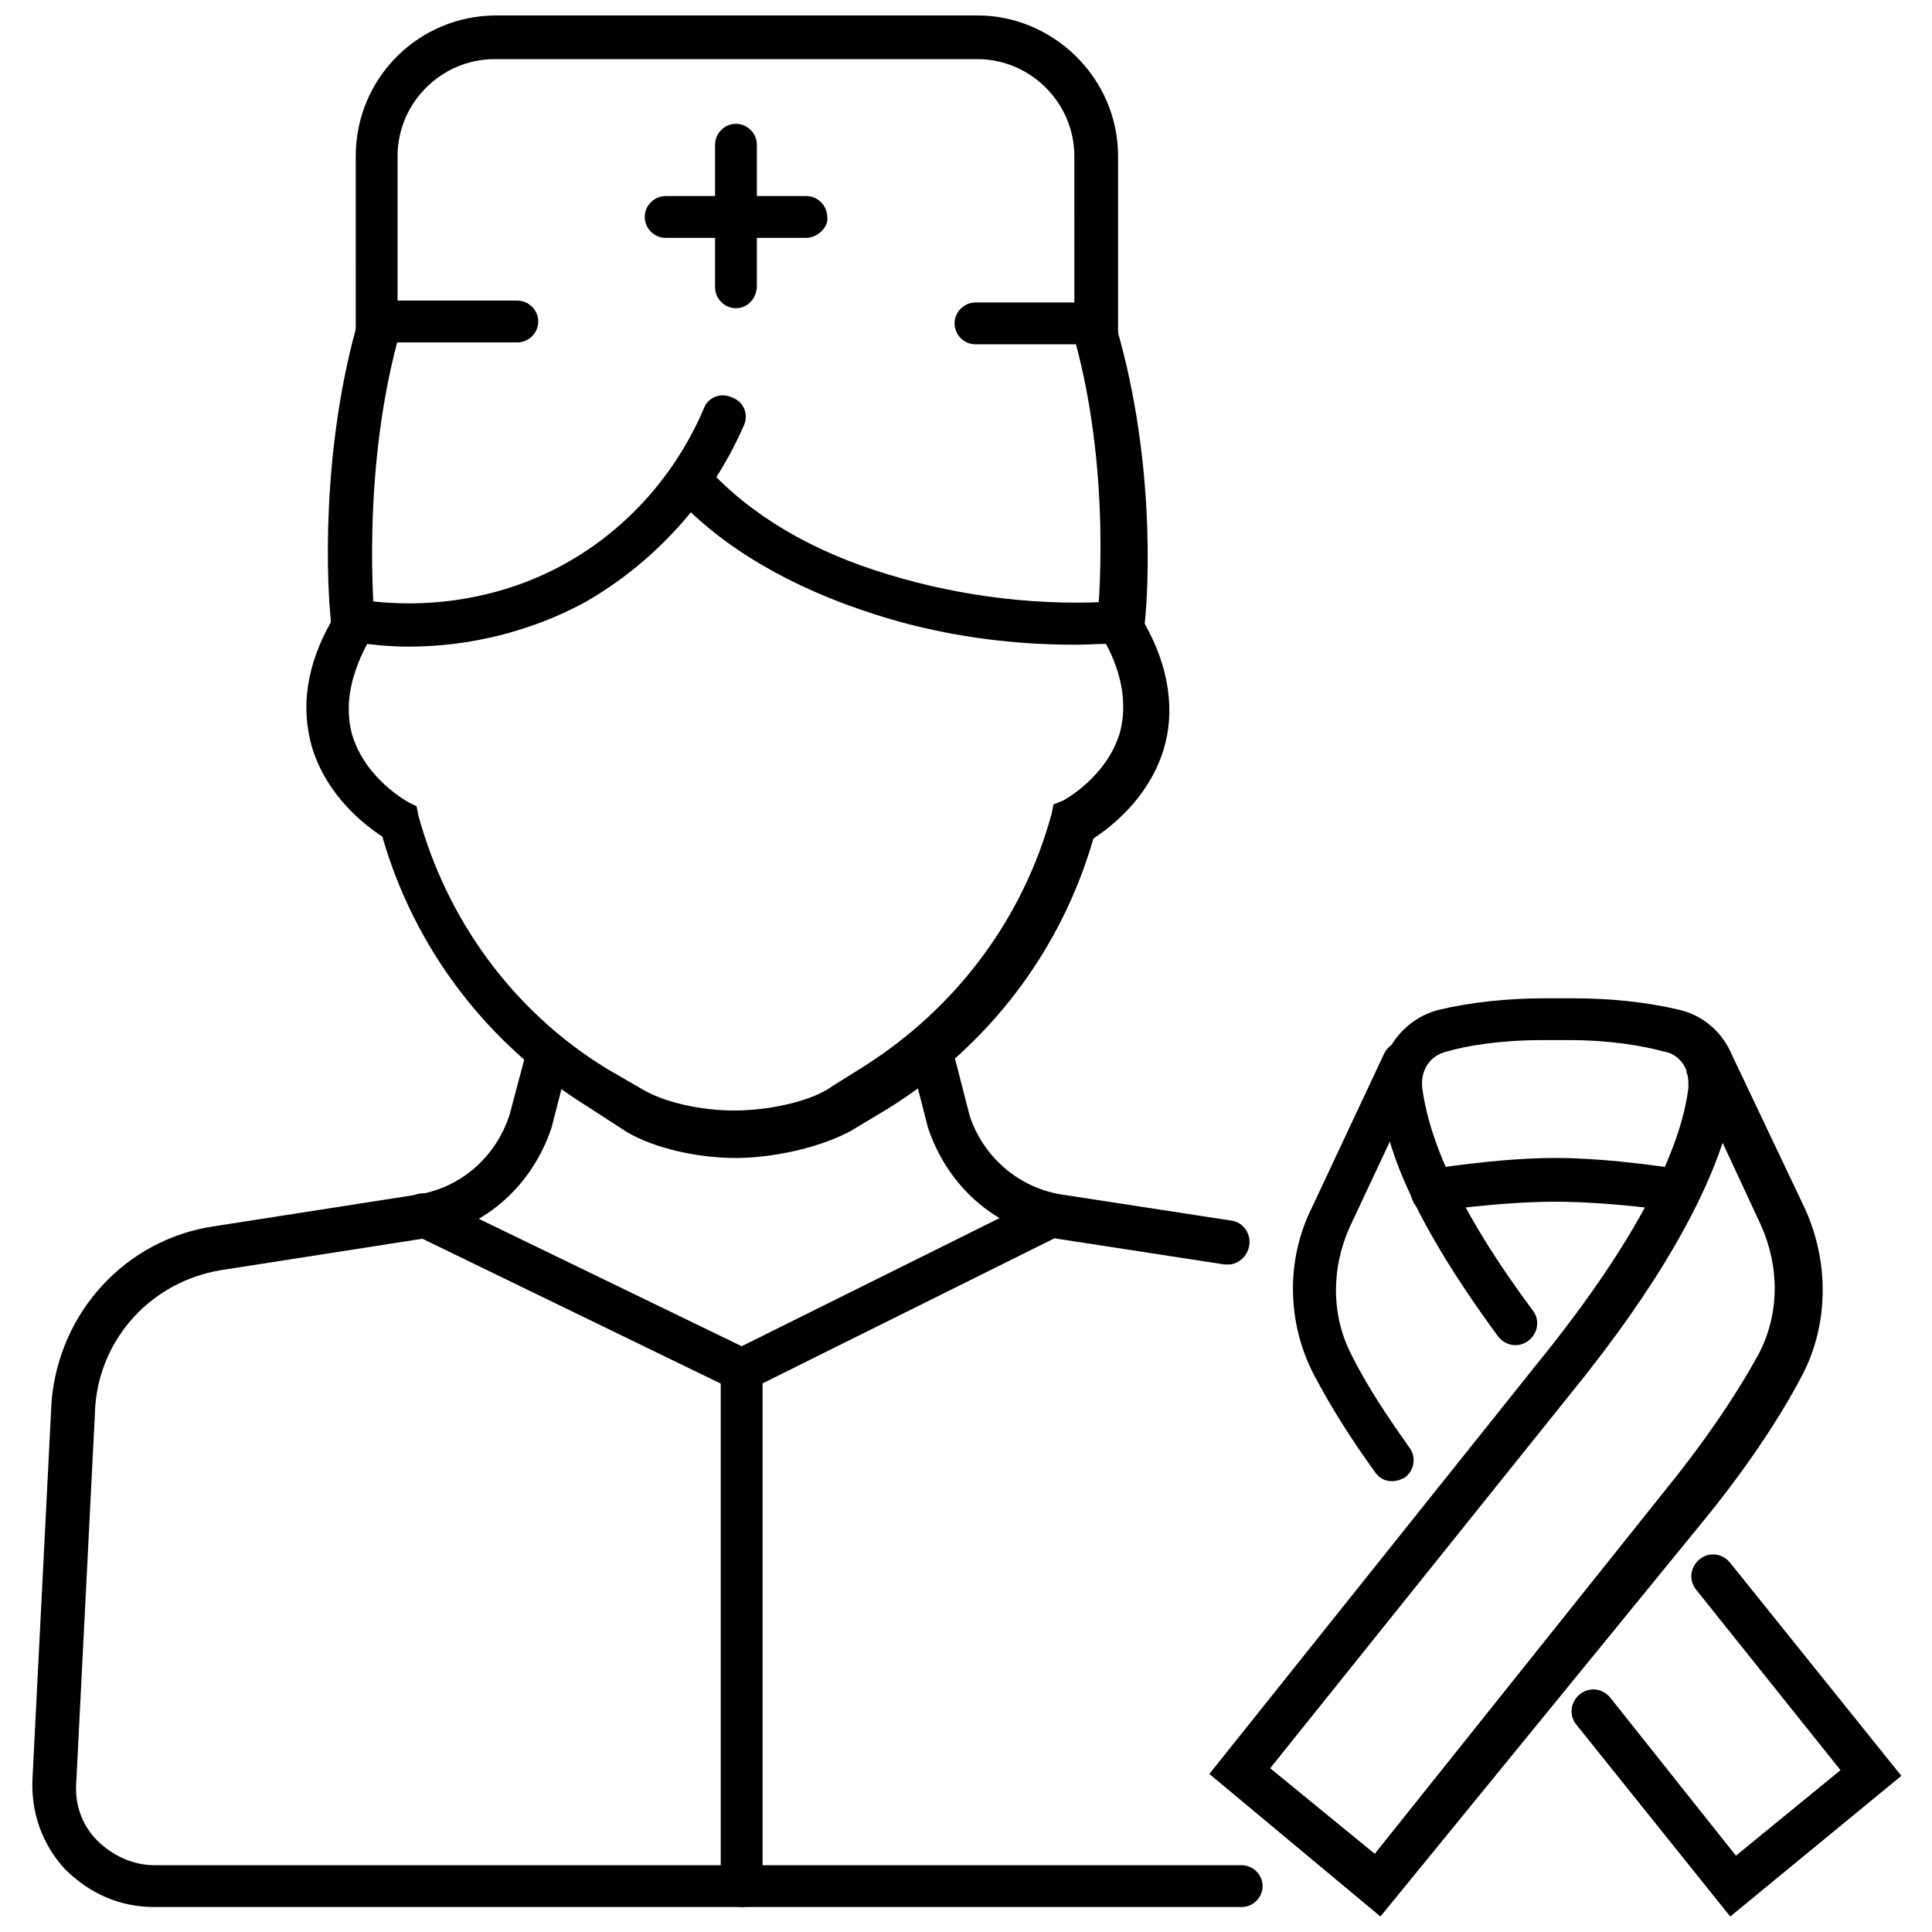
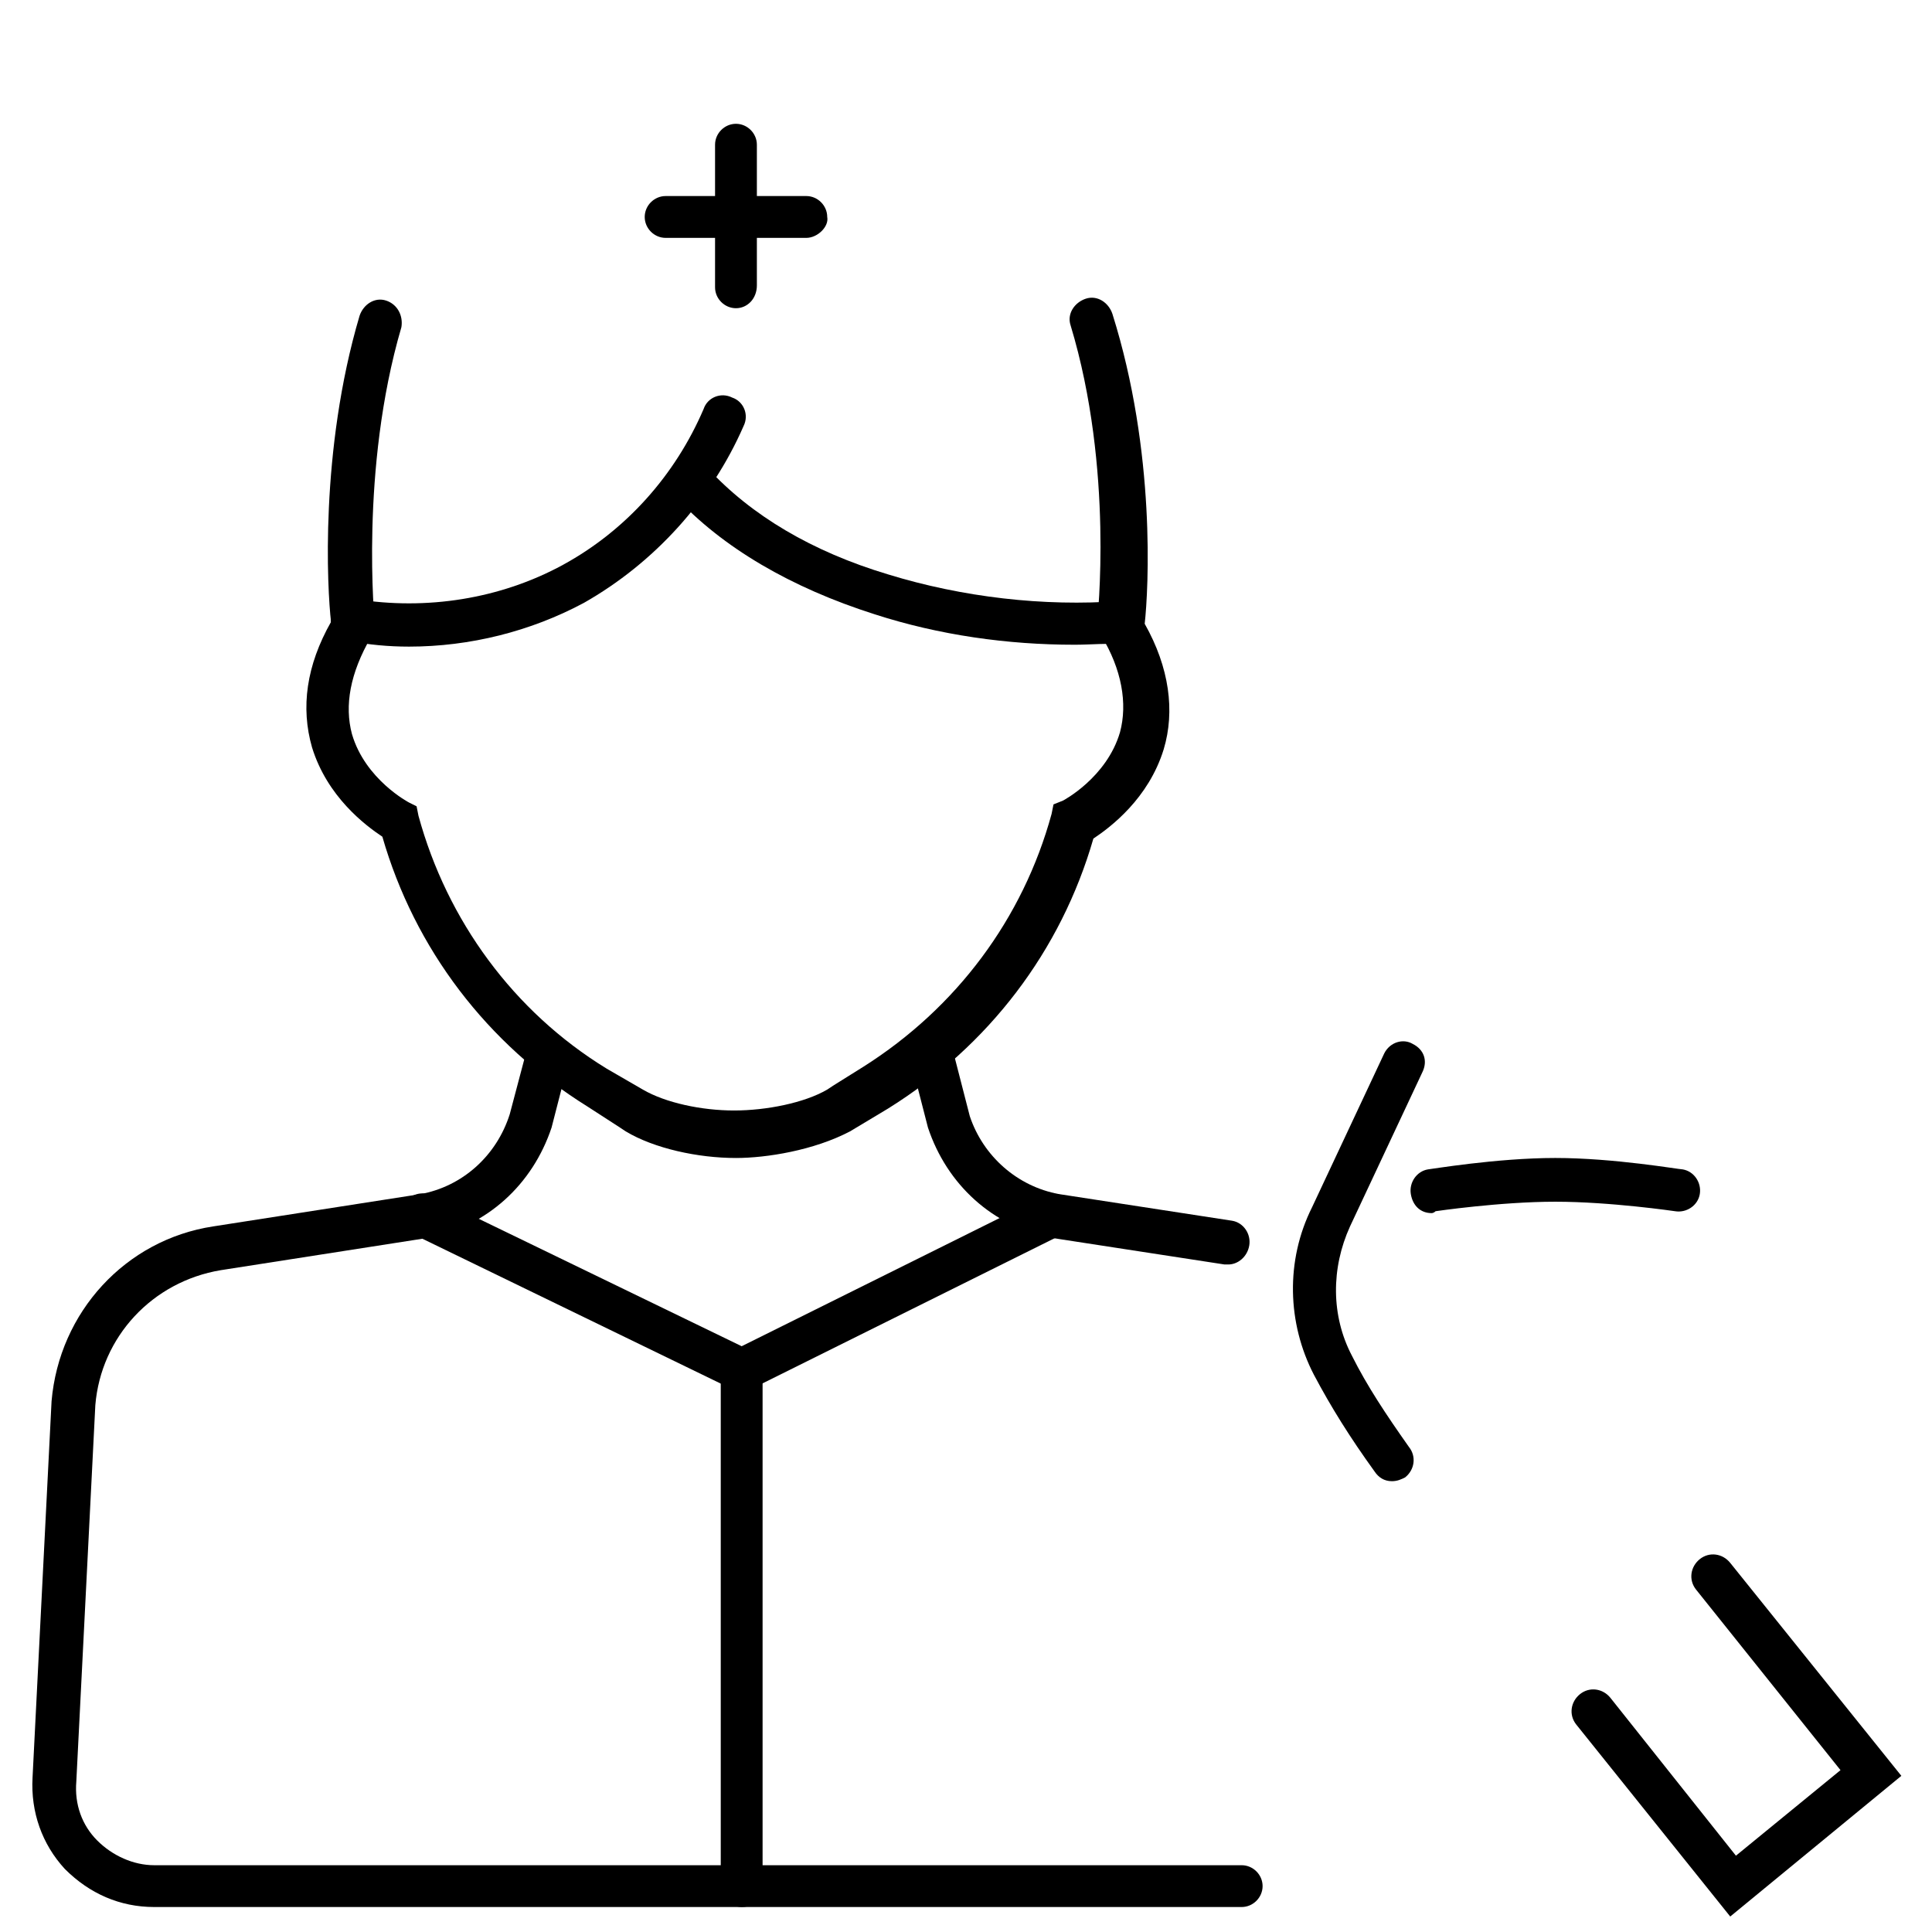
<svg xmlns="http://www.w3.org/2000/svg" width="800px" height="800px" version="1.1" viewBox="144 144 512 512">
  <defs>
    <clipPath id="c">
      <path d="m560 555h88v96.902h-88z" />
    </clipPath>
    <clipPath id="b">
      <path d="m464 408h164v243.9h-164z" />
    </clipPath>
    <clipPath id="a">
      <path d="m238 148.09h203v87.906h-203z" />
    </clipPath>
  </defs>
  <path d="m512.85 536.53c-2.016 0-3.527-1.008-4.535-2.519-6.551-9.07-11.586-17.129-16.121-25.695-7.055-13.602-7.559-30.23-0.504-44.336l19.145-40.809c1.512-3.023 5.039-4.031 7.559-2.519 3.023 1.512 4.031 4.535 2.519 7.559l-19.145 40.809c-5.039 11.082-5.039 23.68 0.504 34.258 4.031 8.062 9.07 15.617 15.113 24.184 2.016 2.519 1.512 6.047-1.008 8.062-1.008 0.504-2.016 1.008-3.527 1.008z" />
  <g clip-path="url(#c)">
    <path d="m602.53 651.9-40.809-50.883c-2.016-2.519-1.512-6.047 1.008-8.062s6.047-1.512 8.062 1.008l33.25 41.816 27.711-22.672-38.289-47.863c-2.016-2.519-1.512-6.047 1.008-8.062 2.519-2.016 6.047-1.512 8.062 1.008l45.344 56.426z" />
  </g>
  <g clip-path="url(#b)">
-     <path d="m509.83 651.9-45.344-37.785 86.152-107.82c31.234-38.289 39.297-61.465 40.809-74.059 0-1.512 0-3.023-0.504-4.031v-0.504c-1.008-2.519-3.023-4.535-6.047-5.039-5.543-1.512-14.105-3.023-25.191-3.023h-7.055c-11.082 0-20.152 1.512-25.191 3.023-4.535 1.008-7.055 5.039-6.551 9.574 2.016 15.617 11.586 35.266 29.223 58.945 2.016 2.519 1.512 6.047-1.008 8.062-2.519 2.016-6.047 1.512-8.062-1.008-25.191-34.258-30.23-52.898-31.234-64.488-1.008-10.078 5.543-19.648 15.617-22.168 8.566-2.016 18.137-3.023 28.215-3.023h7.055c10.078 0 19.648 1.008 28.215 3.023 6.551 1.512 11.586 6.047 14.105 12.09l19.145 40.305c6.551 14.105 6.551 30.73-0.504 44.336-6.047 11.586-15.113 25.191-26.703 39.297zm-29.219-39.297 27.711 22.672 76.074-95.219c11.082-13.602 19.648-26.199 25.695-37.281 5.543-10.578 5.543-23.176 0.504-34.258l-10.078-21.664c-5.039 15.113-16.121 36.777-40.305 66.504z" />
-   </g>
+     </g>
  <path d="m523.43 465.49c-3.023 0-5.039-2.016-5.543-5.039s1.512-6.047 4.535-6.551c0.504 0 18.137-3.023 33.754-3.023 15.617 0 32.746 3.023 33.754 3.023 3.023 0.504 5.039 3.527 4.535 6.551s-3.527 5.039-6.551 4.535c0 0-17.129-2.519-31.738-2.519-14.609 0-31.738 2.519-31.738 2.519-0.504 0.504-1.008 0.504-1.008 0.504z" />
  <g clip-path="url(#a)">
-     <path d="m440.3 235.25h-37.785c-3.023 0-5.543-2.519-5.543-5.543 0-3.023 2.519-5.543 5.543-5.543h26.199l-0.004-38.793c0-14.105-11.586-25.695-25.695-25.695h-127.96c-14.105 0-25.695 11.586-25.695 25.695v38.289h31.738c3.023 0 5.543 2.519 5.543 5.543 0 3.023-2.519 5.543-5.543 5.543h-42.824l0.004-49.375c0-20.656 16.625-37.281 37.281-37.281h127.46c20.148 0 37.281 16.625 37.281 37.281z" />
-   </g>
+     </g>
  <path d="m339.04 225.68c-3.023 0-5.543-2.519-5.543-5.543v-37.785c0-3.023 2.519-5.543 5.543-5.543 3.019 0.004 5.539 2.519 5.539 5.543v37.281c0 3.527-2.519 6.047-5.539 6.047z" />
  <path d="m357.68 207.04h-37.281c-3.023 0-5.543-2.519-5.543-5.543 0-3.023 2.519-5.543 5.543-5.543h37.281c3.023 0 5.543 2.519 5.543 5.543 0.5 2.519-2.519 5.543-5.543 5.543z" />
  <path d="m469.52 479.1h-1.008l-45.848-7.055c-15.617-3.023-27.711-14.105-32.746-29.223l-4.535-17.633c-1.008-3.023 1.008-6.047 4.031-7.055 3.023-1.008 6.047 1.008 7.055 4.031l4.535 17.633c3.527 10.578 12.594 18.641 23.68 20.656l45.848 7.055c3.023 0.504 5.039 3.527 4.535 6.551-0.508 3.023-3.027 5.039-5.547 5.039z" />
  <path d="m473.05 649.38h-288.18c-9.07 0-17.129-3.527-23.68-10.078-6.047-6.551-9.07-15.113-8.566-24.184l5.039-99.754c2.016-23.68 19.648-42.824 42.824-46.352l54.918-8.559c11.082-2.016 20.152-10.078 23.68-21.16l4.535-17.129c1.008-3.023 4.031-5.039 7.055-4.031 3.023 1.008 5.039 4.031 4.031 7.055l-4.535 17.633c-5.039 15.113-17.129 26.199-32.746 29.223l-54.914 8.566c-18.137 3.023-31.738 17.633-33.25 35.77l-5.039 99.754c-0.504 6.047 1.512 11.586 5.543 15.617s9.574 6.551 15.113 6.551h288.18c3.023 0 5.543 2.519 5.543 5.543-0.008 3.016-2.527 5.535-5.551 5.535z" />
  <path d="m339.04 450.88c-10.078 0-21.664-2.519-29.223-7.055l-1.512-1.008-8.566-5.543c-26.703-16.625-45.848-41.816-54.41-71.539-4.535-3.023-14.609-10.578-18.641-23.68-3.023-10.578-1.512-21.664 5.039-33.25-1.008-8.566-3.023-45.344 7.559-81.113 1.008-3.023 4.031-5.039 7.055-4.031 3.023 1.008 4.535 4.031 4.031 7.055-11.082 37.785-7.055 78.09-7.055 78.594v2.016l-1.008 1.512c-5.543 9.574-7.055 18.137-5.039 25.695 3.527 12.09 15.113 18.137 15.113 18.137l2.016 1.008 0.504 2.519c7.559 27.711 25.191 51.891 49.879 67.008l9.574 5.543c6.047 3.527 15.617 5.543 24.184 5.543 8.566 0 18.641-2.016 24.688-5.543l1.512-1.008 8.062-5.039c24.688-15.617 42.32-39.297 49.879-67.008l0.504-2.519 2.519-1.008s11.586-6.047 15.113-18.137c2.016-7.559 0.504-16.625-5.039-25.695l-1.008-1.512v-2.016c0-0.504 4.535-40.305-7.055-78.594-1.008-3.023 1.008-6.047 4.031-7.055 3.023-1.008 6.047 1.008 7.055 4.031 11.578 36.777 9.562 73.055 8.555 82.121 6.551 11.586 8.062 23.176 5.039 33.25-4.031 13.098-14.105 20.656-18.641 23.68-8.566 29.727-27.711 54.914-54.41 71.539l-10.078 6.047c-9.57 5.039-22.168 7.055-30.227 7.055z" />
  <path d="m340.55 513.36-87.16-42.32c-3.023-1.512-4.031-5.039-2.519-7.559 1.512-3.023 5.039-4.031 7.559-2.519l82.121 39.801 80.105-39.801c3.023-1.512 6.551 0 7.559 2.519 1.512 3.023 0 6.551-2.519 7.559z" />
  <path d="m340.55 649.38c-3.023 0-5.543-2.519-5.543-5.543v-137.04c0-3.023 2.519-5.543 5.543-5.543 3.023 0 5.543 2.519 5.543 5.543v137.04c0.5 3.023-2.019 5.543-5.543 5.543z" />
  <path d="m252.38 315.36c-5.543 0-10.578-0.504-16.121-1.512-3.023-0.504-5.039-3.527-4.535-6.551 0.504-3.023 3.527-5.039 6.551-4.535 18.641 3.023 38.289 0 54.914-9.07 16.625-9.07 29.727-23.68 37.281-41.312 1.008-3.023 4.535-4.535 7.559-3.023 3.023 1.008 4.535 4.535 3.023 7.559-8.566 19.648-23.68 36.273-42.32 46.855-14.109 7.559-30.23 11.59-46.352 11.59z" />
  <path d="m428.71 314.86c-17.633 0-35.77-2.519-52.898-8.062-22.168-7.055-40.305-17.633-52.898-31.234-2.016-2.519-2.016-6.047 0.504-8.062s6.047-2.016 8.062 0.504c11.586 12.594 27.711 22.168 47.863 28.215 19.648 6.047 41.312 8.566 61.465 7.055 3.023 0 6.047 2.016 6.047 5.543 0 3.023-2.016 6.047-5.543 6.047-3.531-0.508-8.066-0.004-12.602-0.004z" />
</svg>